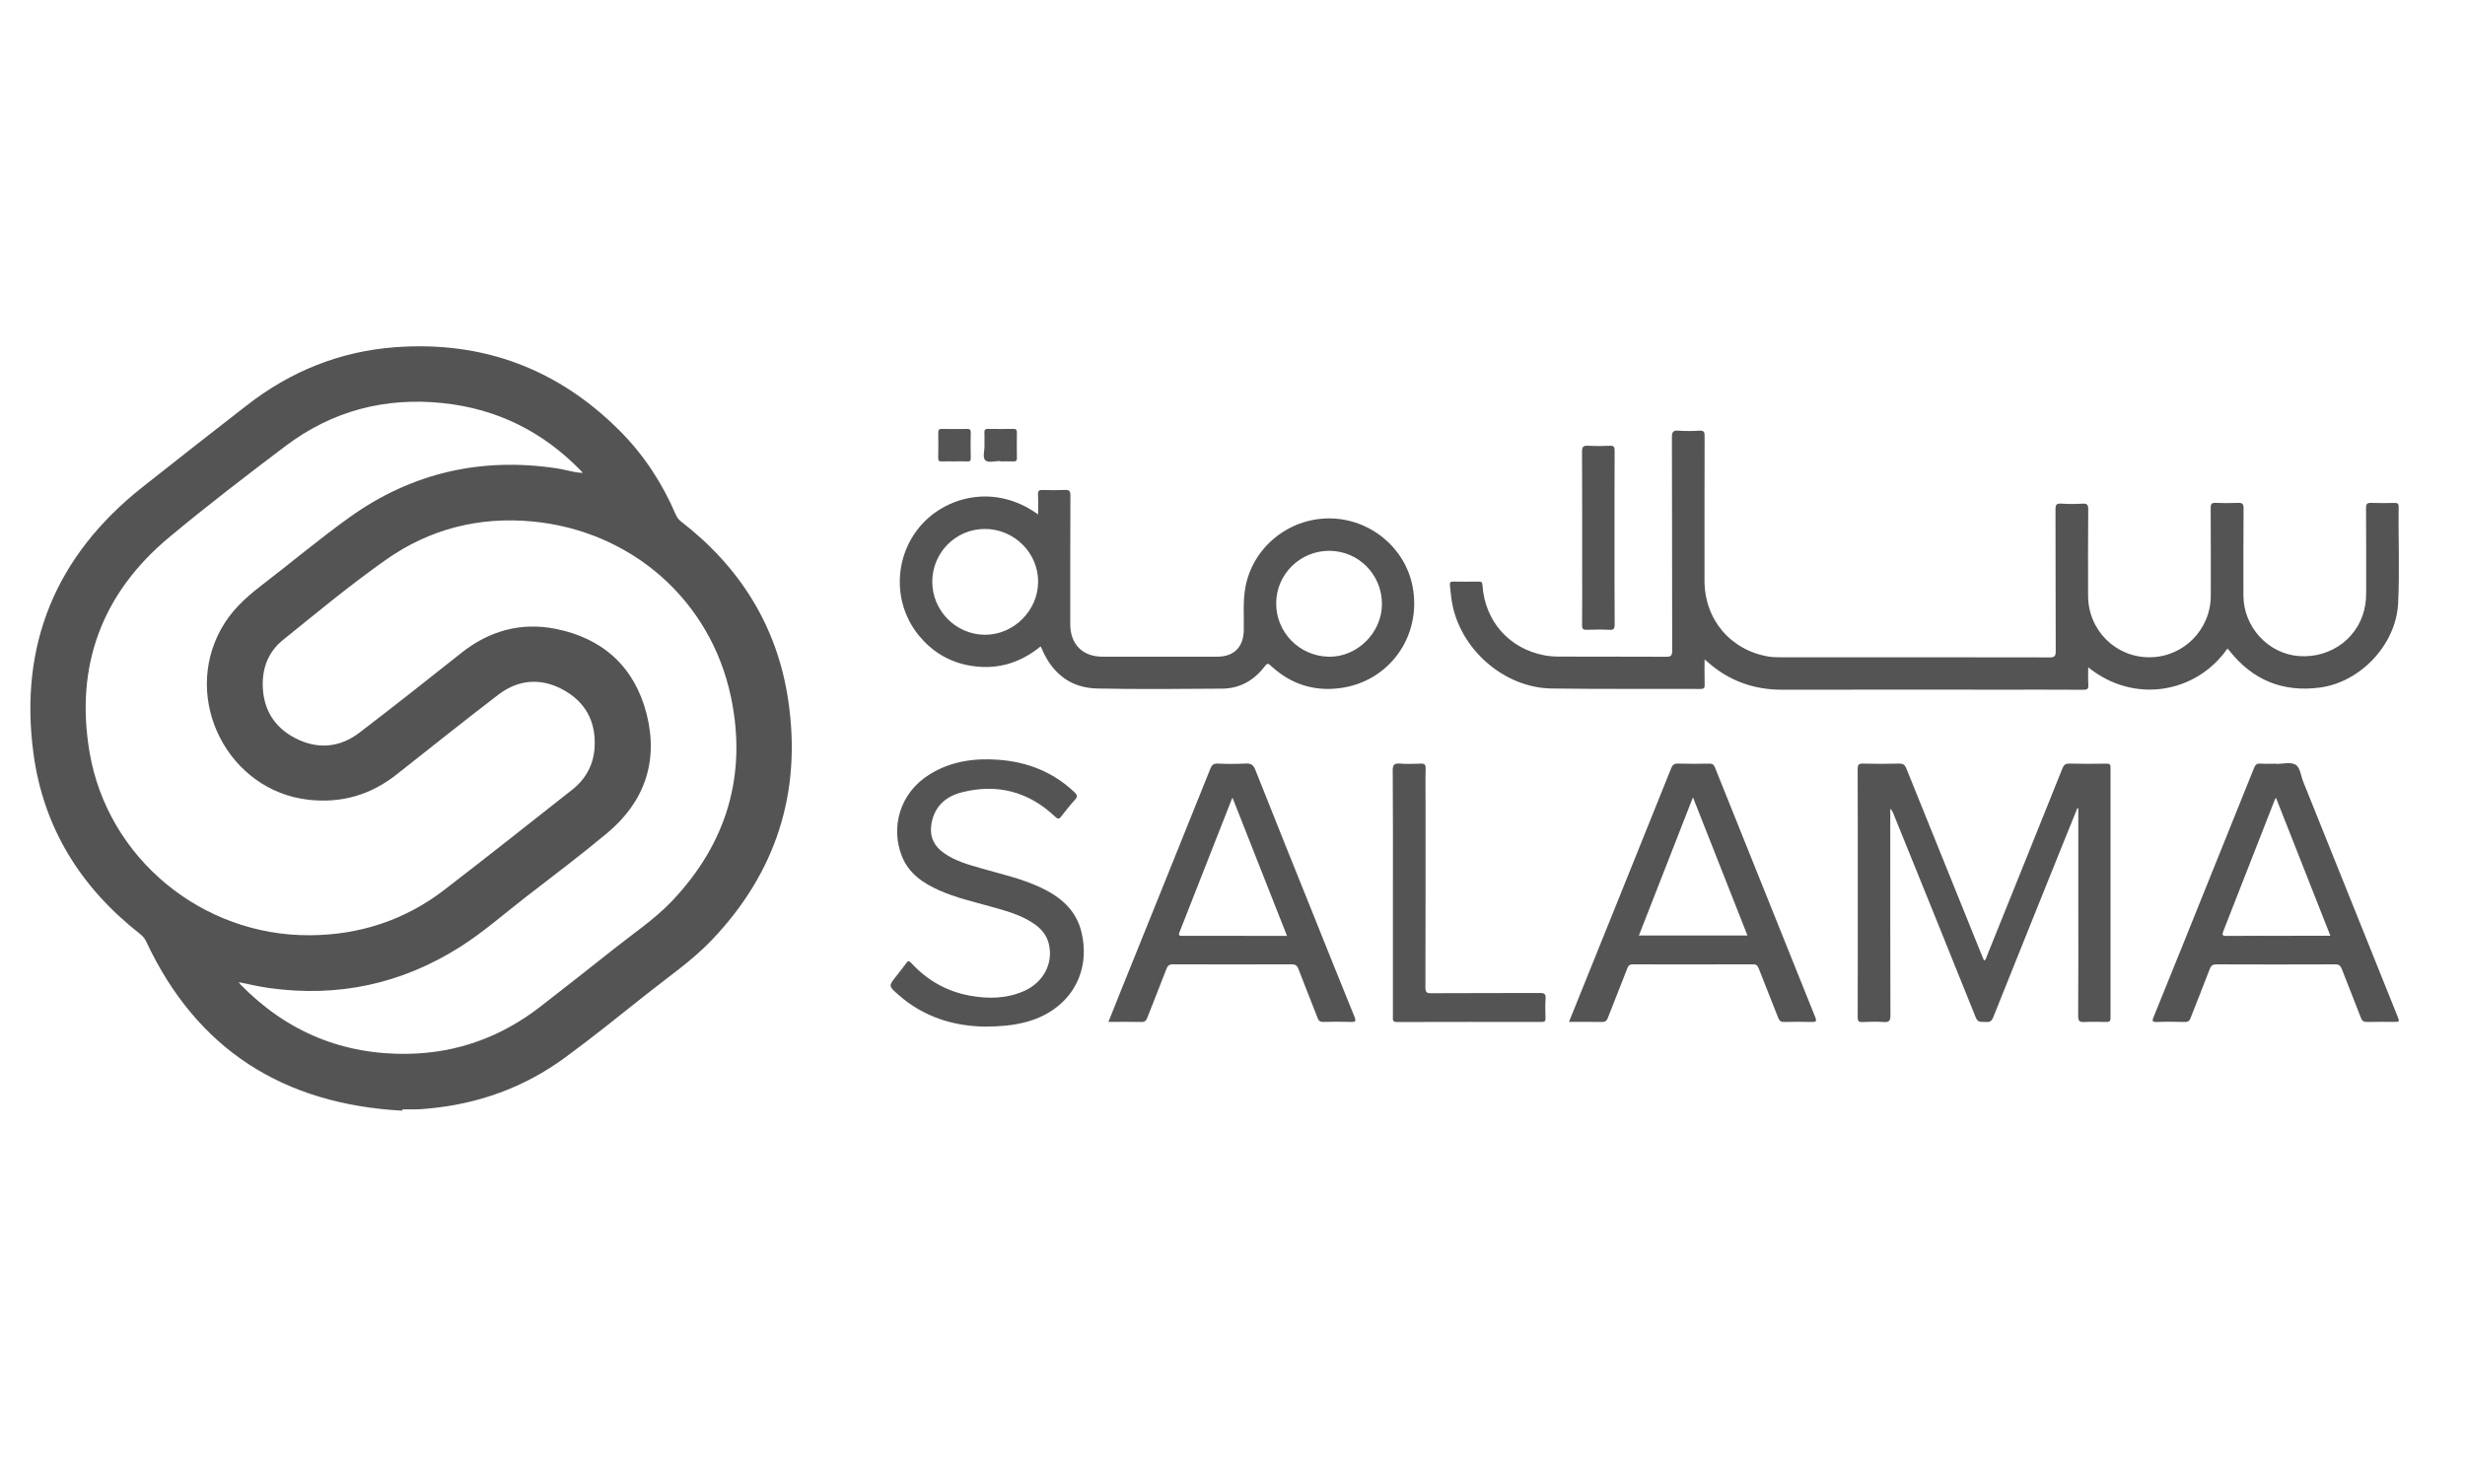
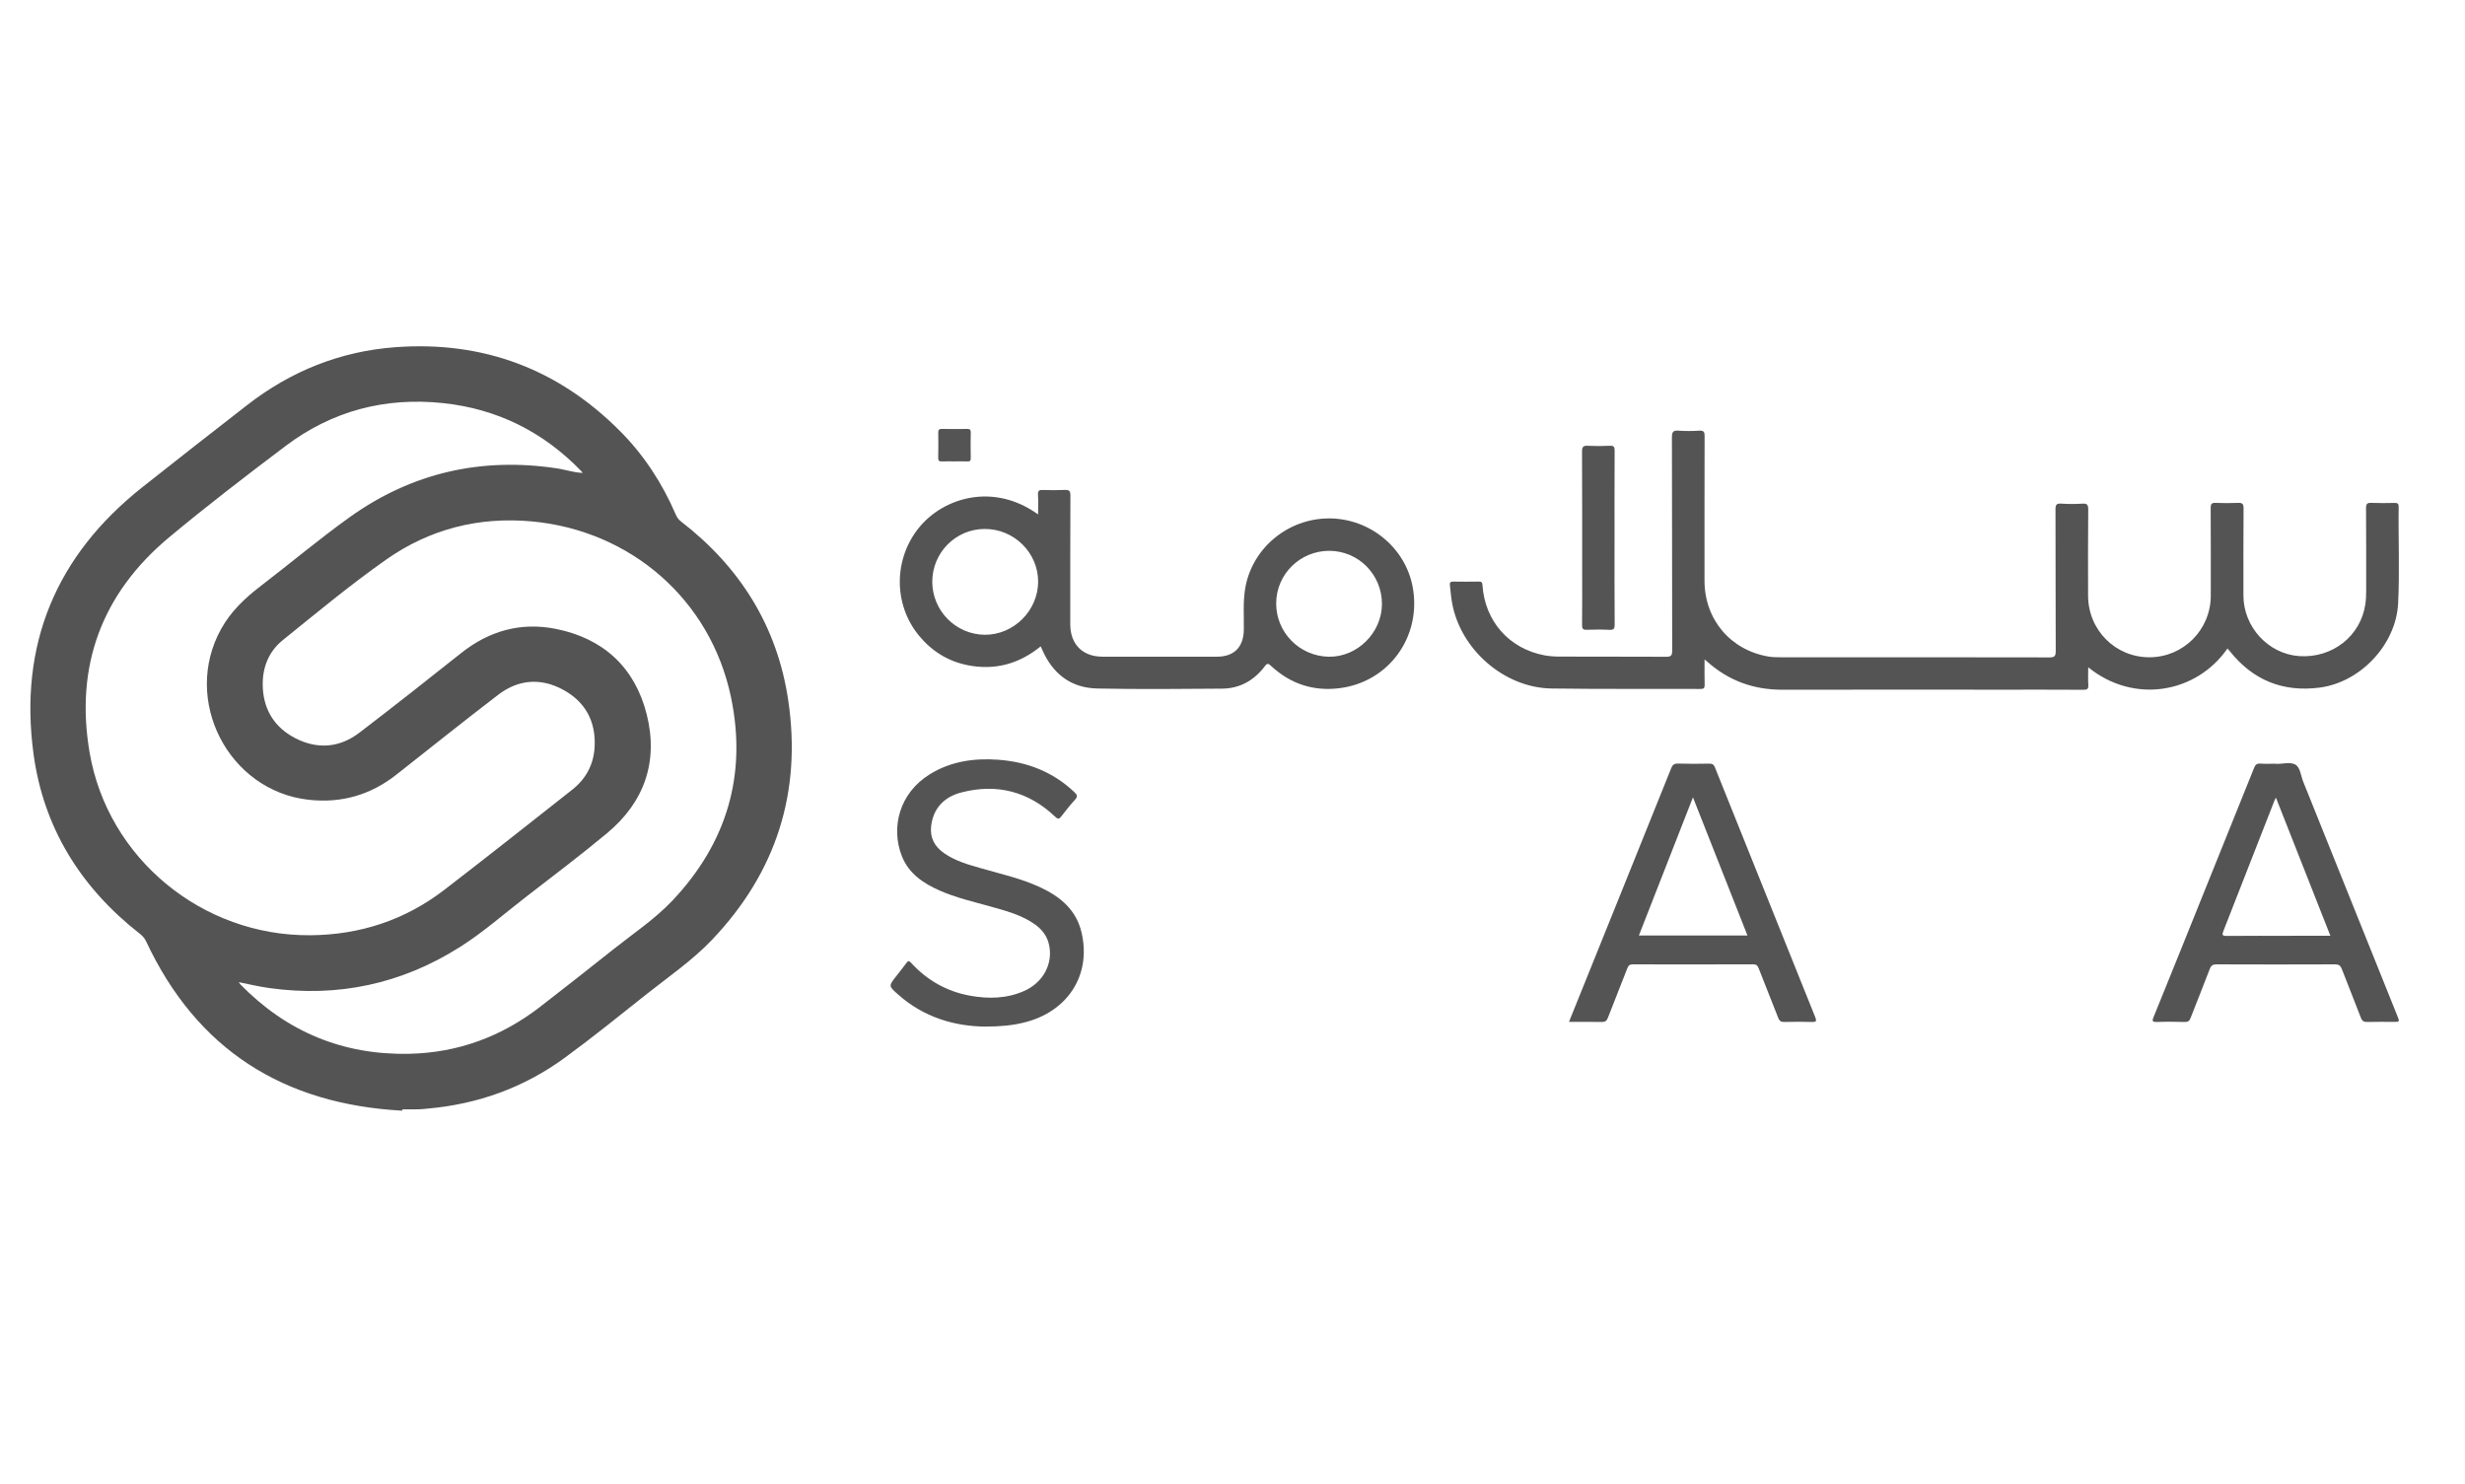
<svg xmlns="http://www.w3.org/2000/svg" version="1.1" id="Layer_1" x="0px" y="0px" viewBox="0 0 540 325" style="enable-background:new 0 0 540 325;" xml:space="preserve">
  <style type="text/css">
	.st0{fill:#545454;}
</style>
  <g>
    <path class="st0" d="M212.66,94.75c0.01-0.6-0.17-0.8-0.78-0.79c-1.85,0.03-3.71,0.03-5.55,0c-0.62-0.01-0.8,0.21-0.79,0.81   c0.03,1.84,0.03,3.7-0.01,5.55c-0.01,0.63,0.23,0.78,0.81,0.76c0.89-0.04,1.78-0.01,2.66-0.01c0.97,0,1.93-0.04,2.89,0.01   c0.63,0.04,0.78-0.18,0.77-0.78C212.62,98.44,212.62,96.59,212.66,94.75z" />
-     <path class="st0" d="M221.94,93.95c-1.81,0.03-3.62,0.03-5.43,0c-0.64-0.01-0.9,0.15-0.86,0.83c0.06,0.93-0.02,1.85,0.02,2.77   c0.05,1.15-0.5,2.67,0.22,3.32c0.62,0.55,2.11,0.11,3.22,0.11v0.09c0.97,0,1.93-0.02,2.9,0.01c0.5,0.01,0.77-0.1,0.76-0.69   c-0.03-1.88-0.03-3.77,0-5.66C222.78,94.08,222.51,93.94,221.94,93.95z" />
    <path class="st0" d="M353.69,117.84c0-6.36-0.01-12.72,0.02-19.08c0.01-0.84-0.15-1.16-1.06-1.11c-1.61,0.08-3.24,0.08-4.85,0   c-0.97-0.05-1.23,0.26-1.23,1.22c0.04,8.79,0.03,17.58,0.03,26.38c0,3.89,0.02,7.79-0.02,11.68c-0.01,0.82,0.23,1.06,1.03,1.03   c1.66-0.06,3.32-0.08,4.98,0.01c0.93,0.04,1.13-0.26,1.13-1.15C353.67,130.49,353.69,124.16,353.69,117.84z" />
-     <path class="st0" d="M337.37,217.52c-7.94,0.04-15.89,0-23.85,0.05c-1.01,0.01-1.26-0.23-1.26-1.26   c0.04-13.31,0.03-26.62,0.03-39.93c0-2.66-0.05-5.33,0.02-7.99c0.03-0.95-0.29-1.16-1.16-1.11c-1.51,0.07-3.01,0.09-4.52-0.01   c-1.16-0.08-1.53,0.21-1.53,1.47c0.07,8.92,0.04,17.83,0.04,26.74v27.2c0,0.6-0.17,1.2,0.86,1.2c10.58-0.03,21.14-0.03,31.72-0.01   c0.66,0,0.87-0.19,0.85-0.86c-0.04-1.42-0.08-2.86,0.02-4.28C338.64,217.75,338.33,217.52,337.37,217.52z" />
    <path class="st0" d="M236.94,204.31c-1.14-4.95-4.61-7.86-8.98-9.9c-4.13-1.95-8.58-2.92-12.94-4.18c-2.85-0.81-5.71-1.6-8.19-3.33   c-2.05-1.42-3.14-3.34-2.85-5.91c0.46-4.05,2.98-6.47,6.66-7.41c7.73-1.99,14.65-0.22,20.48,5.3c0.73,0.69,0.95,0.5,1.43-0.12   c0.95-1.22,1.9-2.43,2.94-3.57c0.62-0.68,0.53-1.05-0.12-1.66c-4.71-4.47-10.39-6.66-16.77-7.11c-5.25-0.37-10.31,0.35-14.9,3.18   c-6.72,4.15-8.6,11.73-6.12,17.97c1.52,3.81,4.68,5.92,8.25,7.5c3.53,1.56,7.29,2.43,10.99,3.46c3.45,0.97,6.93,1.85,9.91,3.97   c1.53,1.09,2.62,2.49,3.06,4.35c0.97,4.2-1.22,8.36-5.44,10.23c-3.8,1.68-7.79,1.76-11.8,1.04c-5.13-0.92-9.46-3.38-12.98-7.23   c-0.43-0.48-0.67-0.42-1.01,0.06c-0.7,0.97-1.46,1.9-2.19,2.84c-1.74,2.21-1.73,2.19,0.35,4.04c5.64,5.04,12.38,6.97,19.04,7.05   c3.37-0.01,5.97-0.25,8.53-0.88C233.9,221.67,239.1,213.61,236.94,204.31z" />
    <g>
-       <path class="st0" d="M296.72,222.72c-3.06-7.48-6.05-14.98-9.06-22.48c-4.24-10.53-8.48-21.06-12.66-31.61    c-0.43-1.08-0.95-1.43-2.07-1.37c-2.05,0.11-4.09,0.1-6.14,0.01c-0.95-0.04-1.31,0.3-1.65,1.14c-6.5,16.2-13.05,32.4-19.58,48.59    c-0.91,2.24-1.8,4.48-2.74,6.85c2.51,0,4.85-0.04,7.2,0.02c0.76,0.02,1.06-0.27,1.32-0.94c1.37-3.55,2.81-7.08,4.17-10.64    c0.28-0.75,0.63-1.06,1.48-1.05c8.65,0.04,17.29,0.03,25.93,0c0.82,0,1.22,0.22,1.52,1.01c1.37,3.59,2.82,7.15,4.2,10.74    c0.24,0.64,0.56,0.88,1.25,0.87c2.01-0.06,4.01-0.07,6.01,0C296.91,223.91,297.13,223.75,296.72,222.72z M258.97,205    c-0.59,0.01-0.86-0.07-0.59-0.77c3.85-9.76,7.68-19.52,11.51-29.29c0.02-0.04,0.05-0.06,0.13-0.15    c3.97,10.04,7.9,20.04,11.92,30.22C274.16,205,266.56,204.99,258.97,205z" />
-     </g>
+       </g>
    <g>
      <path class="st0" d="M525.18,222.54c-6.87-17.1-13.73-34.19-20.61-51.28c-0.53-1.31-0.66-3.16-1.73-3.77    c-1.07-0.62-2.78-0.14-4.2-0.14v-0.06c-1.16,0-2.33,0.07-3.47-0.02c-0.81-0.06-1.1,0.27-1.39,0.98    c-5.3,13.2-10.64,26.4-15.95,39.6c-2.01,4.96-4,9.92-6.02,14.87c-0.34,0.81-0.44,1.2,0.69,1.15c2.05-0.08,4.09-0.05,6.14,0    c0.69,0.01,1-0.23,1.24-0.87c1.39-3.59,2.85-7.15,4.21-10.75c0.3-0.8,0.7-1,1.51-1c8.64,0.03,17.28,0.04,25.92,0    c0.85-0.01,1.21,0.28,1.5,1.03c1.36,3.56,2.81,7.08,4.16,10.64c0.28,0.75,0.66,0.97,1.43,0.95c1.89-0.06,3.78-0.02,5.67-0.02    C525.71,223.86,525.71,223.86,525.18,222.54z M502.16,205c-4.79,0-9.57-0.03-14.36,0.02c-1,0.01-1.06-0.25-0.72-1.1    c3.74-9.53,7.47-19.06,11.2-28.6c0.05-0.14,0.14-0.27,0.3-0.59c3.99,10.12,7.93,20.13,11.93,30.26H502.16z" />
    </g>
    <g>
      <path class="st0" d="M397.66,222.82c-7.34-18.23-14.67-36.48-21.98-54.73c-0.26-0.67-0.62-0.82-1.27-0.81    c-2.28,0.04-4.56,0.06-6.83-0.01c-0.84-0.02-1.18,0.28-1.48,1.02c-6.22,15.5-12.48,30.99-18.72,46.47    c-1.21,2.99-2.41,5.98-3.67,9.09c2.5,0,4.84-0.03,7.2,0.02c0.74,0.01,1.07-0.24,1.33-0.93c1.4-3.62,2.86-7.22,4.26-10.85    c0.25-0.66,0.58-0.85,1.25-0.84c8.76,0.02,17.53,0.02,26.29-0.01c0.69,0,0.97,0.23,1.23,0.88c1.39,3.63,2.88,7.22,4.28,10.85    c0.27,0.7,0.62,0.91,1.34,0.9c2.01-0.06,4.01-0.06,6.02,0C397.77,223.9,398.04,223.77,397.66,222.82z M359.03,204.92    c3.91-10.01,7.83-20,11.84-30.26c4.04,10.24,7.97,20.19,11.94,30.26H359.03z" />
    </g>
-     <path class="st0" d="M461.47,167.28c-2.7,0.04-5.4,0.06-8.11-0.01c-0.87-0.02-1.24,0.25-1.56,1.07   c-5.49,13.71-11.02,27.42-16.55,41.12c-0.14,0.33-0.14,0.76-0.61,0.94c-0.13-0.3-0.25-0.57-0.37-0.85   c-5.56-13.73-11.12-27.47-16.65-41.21c-0.32-0.78-0.69-1.09-1.58-1.07c-2.62,0.07-5.25,0.07-7.88,0c-0.96-0.03-1.21,0.22-1.21,1.2   c0.04,8.69,0.03,17.36,0.03,26.05c0,9.42,0.01,18.84-0.02,28.25c-0.01,0.85,0.17,1.16,1.07,1.11c1.54-0.08,3.09-0.1,4.63,0   c1.12,0.07,1.48-0.19,1.47-1.42c-0.05-14.7-0.03-29.41-0.03-44.1v-1.2c0.39,0.37,0.57,0.77,0.73,1.19   c6.01,14.83,12.03,29.66,17.99,44.52c0.51,1.29,1.36,0.9,2.2,0.99c0.82,0.1,1.27-0.13,1.62-0.99   c5.28-13.22,10.62-26.42,15.93-39.63c0.83-2.07,1.67-4.12,2.51-6.19c0.08,0.02,0.14,0.03,0.21,0.04v21.06   c0,8.15,0.03,16.29-0.03,24.44c0,1.1,0.33,1.34,1.35,1.29c1.57-0.08,3.17-0.05,4.75-0.01c0.7,0.02,1-0.12,0.99-0.93   c-0.02-18.26-0.02-36.51,0-54.76C462.38,167.45,462.17,167.27,461.47,167.28z" />
    <g>
      <path class="st0" d="M309.47,128.57c-1.61-8.63-9.4-15.01-18.32-15.01c-8.93,0.01-16.69,6.38-18.31,15.01    c-0.59,3.15-0.3,6.31-0.36,9.47c-0.08,3.71-2.14,5.81-5.84,5.81c-8.38,0.01-16.74,0.02-25.12,0c-4.36,0-7.05-2.72-7.06-7.08    c0-9.42-0.01-18.83,0.03-28.25c0-0.97-0.27-1.24-1.23-1.2c-1.57,0.08-3.17,0.07-4.74,0.01c-0.82-0.04-1.19,0.12-1.13,1.05    c0.09,1.39,0.02,2.8,0.02,4.31c-9.7-7.01-20.59-3.74-25.98,2.76c-5.69,6.89-5.77,16.91-0.12,23.78c2.8,3.4,6.35,5.62,10.65,6.48    c5.94,1.19,11.29-0.26,16.02-4.12c0.14,0.3,0.23,0.5,0.32,0.7c2.3,5.31,6.31,8.42,12.1,8.53c9.1,0.19,18.21,0.1,27.32,0.03    c3.91-0.03,7.03-1.82,9.37-4.92c0.53-0.71,0.77-0.6,1.34-0.07c4.24,3.94,9.29,5.61,14.99,4.89    C304.32,149.41,311.48,139.38,309.47,128.57z M215.76,139.05c-6.34-0.03-11.52-5.25-11.53-11.6c0-6.39,5.13-11.57,11.49-11.58    c6.42-0.02,11.71,5.21,11.7,11.55C227.41,133.76,222.07,139.07,215.76,139.05z M291.09,143.86c-6.43-0.12-11.57-5.35-11.52-11.74    c0.04-6.35,5.25-11.47,11.64-11.46c6.41,0.02,11.55,5.23,11.53,11.68C302.71,138.62,297.31,143.97,291.09,143.86z" />
    </g>
    <path class="st0" d="M525.47,111.02c0.01-0.68-0.24-0.87-0.88-0.85c-1.7,0.03-3.4,0.06-5.1-0.01c-0.89-0.04-1.17,0.18-1.17,1.13   c0.05,6.06,0.03,12.12,0.03,18.17c0,0.97-0.04,1.93-0.18,2.89c-1.03,7.01-7.27,11.89-14.53,11.37   c-6.76-0.49-12.17-6.39-12.18-13.26c0-6.37-0.02-12.74,0.03-19.11c0.01-0.98-0.3-1.24-1.24-1.19c-1.62,0.07-3.24,0.06-4.86,0   c-0.86-0.04-1.11,0.21-1.1,1.09c0.04,6.41,0.02,12.82,0.02,19.22c0,7.46-5.98,13.48-13.4,13.51c-7.5,0.03-13.48-5.97-13.48-13.53   c-0.01-6.29-0.03-12.58,0.03-18.88c0.01-1.06-0.31-1.3-1.29-1.24c-1.54,0.09-3.1,0.1-4.63-0.01c-1.06-0.07-1.26,0.29-1.25,1.28   c0.04,10.35,0,20.69,0.05,31.04c0.01,1.13-0.3,1.37-1.39,1.37c-19.61-0.04-39.22-0.03-58.83-0.03c-0.88,0-1.79-0.01-2.65-0.15   c-8.39-1.39-14.07-8.14-14.07-16.64c0-10.54-0.01-21.08,0.02-31.62c0.01-0.92-0.15-1.29-1.17-1.23c-1.51,0.1-3.02,0.11-4.52,0   c-1.16-0.09-1.47,0.24-1.47,1.44c0.05,15.59,0.02,31.18,0.06,46.78c0,1.09-0.32,1.32-1.35,1.31c-7.8-0.04-15.6-0.01-23.39-0.04   c-1.07,0-2.16-0.08-3.21-0.27c-7.75-1.44-13.08-7.47-13.61-15.35c-0.04-0.58-0.15-0.82-0.78-0.81c-1.89,0.03-3.78,0.03-5.67,0   c-0.58-0.01-0.75,0.23-0.69,0.76c0.15,1.25,0.24,2.53,0.46,3.78c1.78,10.28,11.39,18.72,21.79,18.88   c10.88,0.15,21.76,0.06,32.65,0.1c0.71,0,0.93-0.18,0.91-0.9c-0.05-1.8-0.02-3.58-0.02-5.57c0.33,0.27,0.47,0.38,0.6,0.5   c4.7,4.19,10.19,6.16,16.49,6.14c16.05-0.04,32.11-0.01,48.17-0.01c5.91,0,11.81-0.02,17.72,0.02c0.85,0.01,1.15-0.18,1.09-1.07   c-0.09-1.24-0.02-2.49-0.02-3.86c10.05,8.15,23.72,5.67,30.5-4.11c0.15,0.17,0.32,0.33,0.45,0.5c5.07,6.42,11.65,9.11,19.76,8.06   c8.91-1.17,16.65-9.35,17.17-18.32C525.71,125.22,525.37,118.11,525.47,111.02z" />
    <g>
      <path class="st0" d="M172.67,153.37c-2.4-16.17-10.56-29.17-23.5-39.15c-0.55-0.42-0.88-0.93-1.15-1.54    c-2.94-6.83-6.95-12.99-12.2-18.26c-13.55-13.61-29.98-19.76-49.13-18.37c-12.13,0.88-22.99,5.25-32.58,12.71    c-7.67,5.96-15.34,11.95-22.96,17.99c-18.9,14.97-27.03,34.51-23.81,58.37c2.18,16.19,10.32,29.24,23.17,39.33    c0.61,0.48,1.13,0.97,1.48,1.72c11.15,23.86,30.19,35.7,56.07,37.13c0.05-0.1,0.1-0.19,0.14-0.29c1.2,0,2.39,0.02,3.59-0.01    c0.61-0.01,1.23-0.11,1.84-0.15c11.04-0.97,21.14-4.59,30.08-11.13c6.13-4.48,12.03-9.26,17.99-13.99    c4.84-3.83,9.95-7.33,14.23-11.81C170.07,191.11,175.67,173.48,172.67,153.37z M19.62,164.78c-3.21-18.85,2.66-34.76,17.41-47.06    c8.32-6.93,16.93-13.54,25.58-20.06c10.17-7.65,21.74-10.7,34.41-9.36c11.93,1.25,22.03,6.32,30.36,14.94    c0.11,0.12,0.18,0.23,0.27,0.36c-0.31-0.01-0.62-0.04-0.92-0.08c-0.15-0.01-0.31-0.03-0.45-0.06c-0.17-0.02-0.35-0.05-0.51-0.09    c-0.07-0.01-0.14-0.03-0.2-0.04c-0.29-0.06-0.57-0.12-0.86-0.18c-0.57-0.12-1.14-0.25-1.71-0.37c-0.12-0.02-0.22-0.05-0.34-0.07    c-0.17-0.03-0.35-0.06-0.52-0.09c-16.64-2.54-31.92,0.91-45.59,10.71c-6.71,4.81-13.03,10.14-19.58,15.15    c-3.41,2.62-6.43,5.51-8.53,9.3c-8.63,15.54,1.56,35.44,19.15,37.41c7.2,0.81,13.58-1.04,19.25-5.5    c7.42-5.85,14.8-11.75,22.31-17.5c4.38-3.35,9.26-3.75,14.13-1.14c4.93,2.64,7.29,6.97,6.98,12.58c-0.2,3.81-1.88,6.97-4.88,9.34    c-9.33,7.35-18.65,14.74-28.06,21.97c-8.63,6.62-18.49,9.86-29.37,9.93C44.33,205.05,23.58,188.08,19.62,164.78z M147.24,197.35    c-3.82,4.01-8.44,7.09-12.76,10.52c-5.38,4.28-10.78,8.51-16.21,12.72c-8.43,6.51-17.99,10.03-28.66,10.25    c-14.5,0.3-26.81-4.83-36.94-15.19c-0.08-0.08-0.14-0.17-0.37-0.5c2.4,0.49,4.57,1,6.78,1.3c14.95,2.07,28.83-0.9,41.6-8.95    c5.13-3.23,9.68-7.27,14.47-10.97c5.98-4.62,12.02-9.18,17.83-14.01c8.23-6.85,11.3-15.77,8.67-26.12    c-2.61-10.26-9.54-16.59-19.94-18.65c-7.62-1.51-14.56,0.43-20.69,5.31c-7.37,5.86-14.77,11.69-22.25,17.41    c-4.33,3.32-9.17,3.74-14.03,1.26c-4.77-2.44-7.19-6.56-7.19-11.91c0-3.79,1.4-7.17,4.38-9.58c7.44-6.01,14.81-12.13,22.63-17.63    c9.55-6.73,20.33-9.46,31.98-8.39c21.67,2.01,39.13,17.18,43.59,38.49C163.69,169.69,159.23,184.7,147.24,197.35z" />
    </g>
  </g>
</svg>